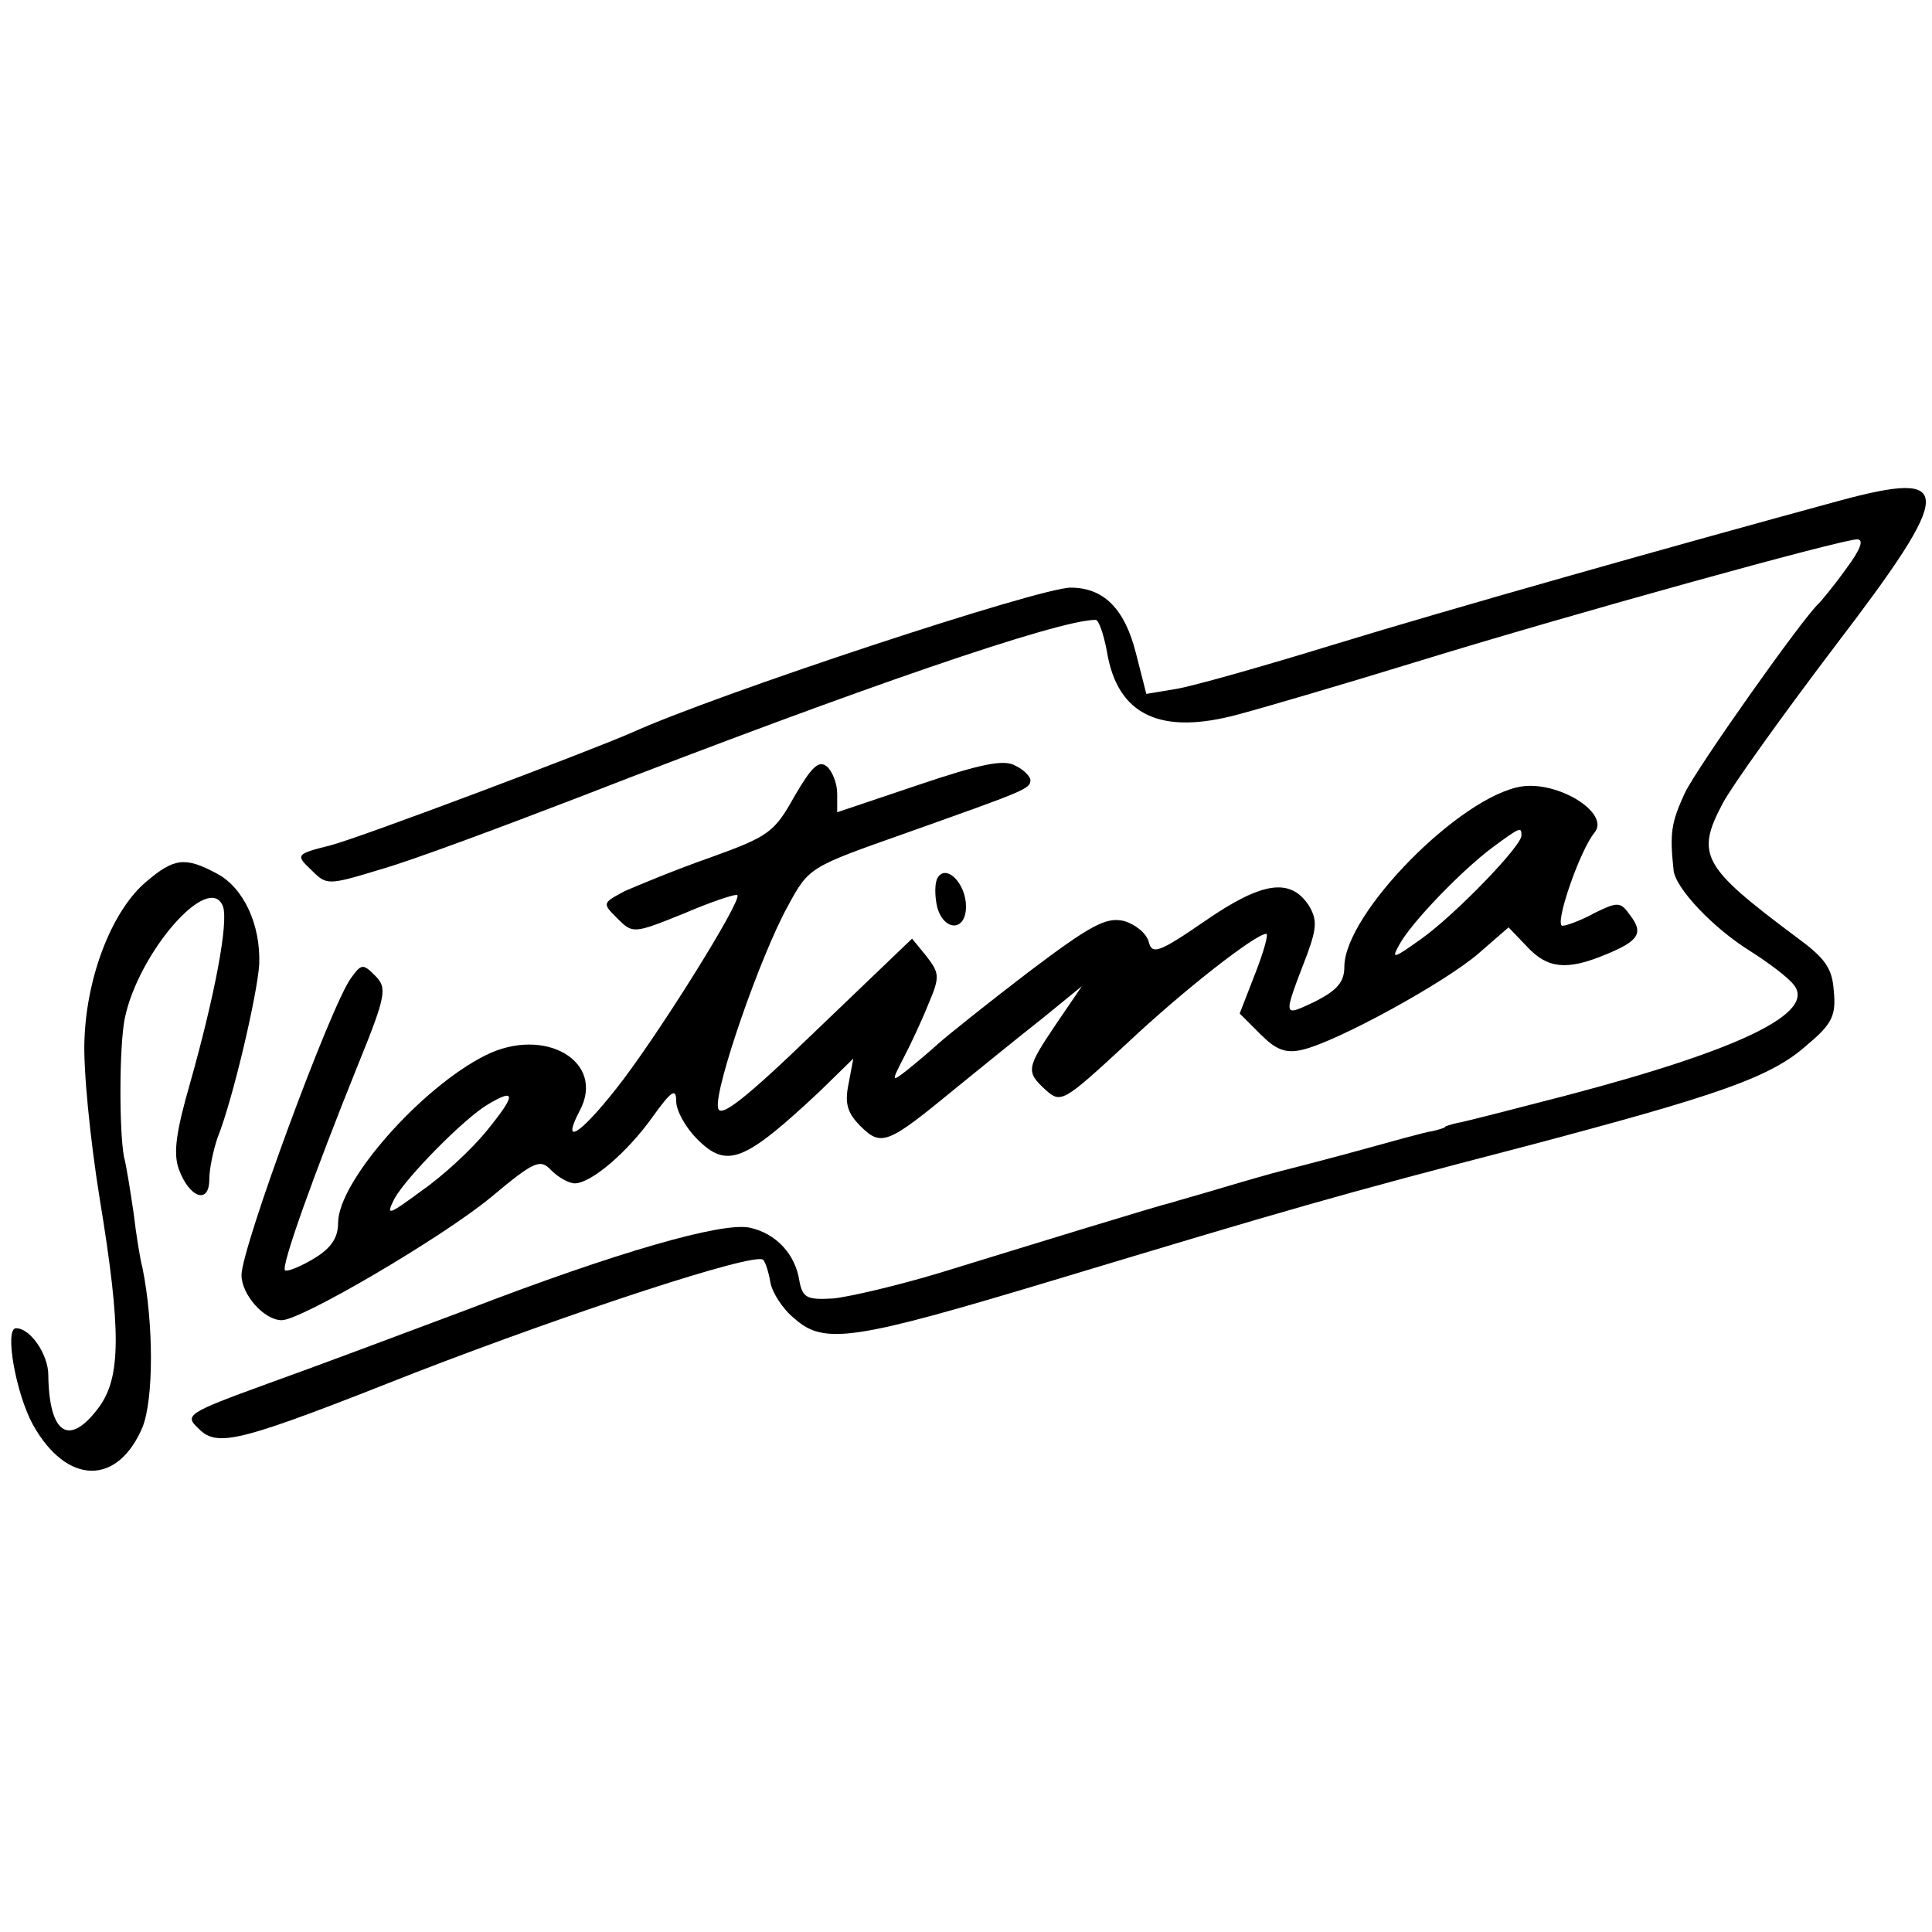
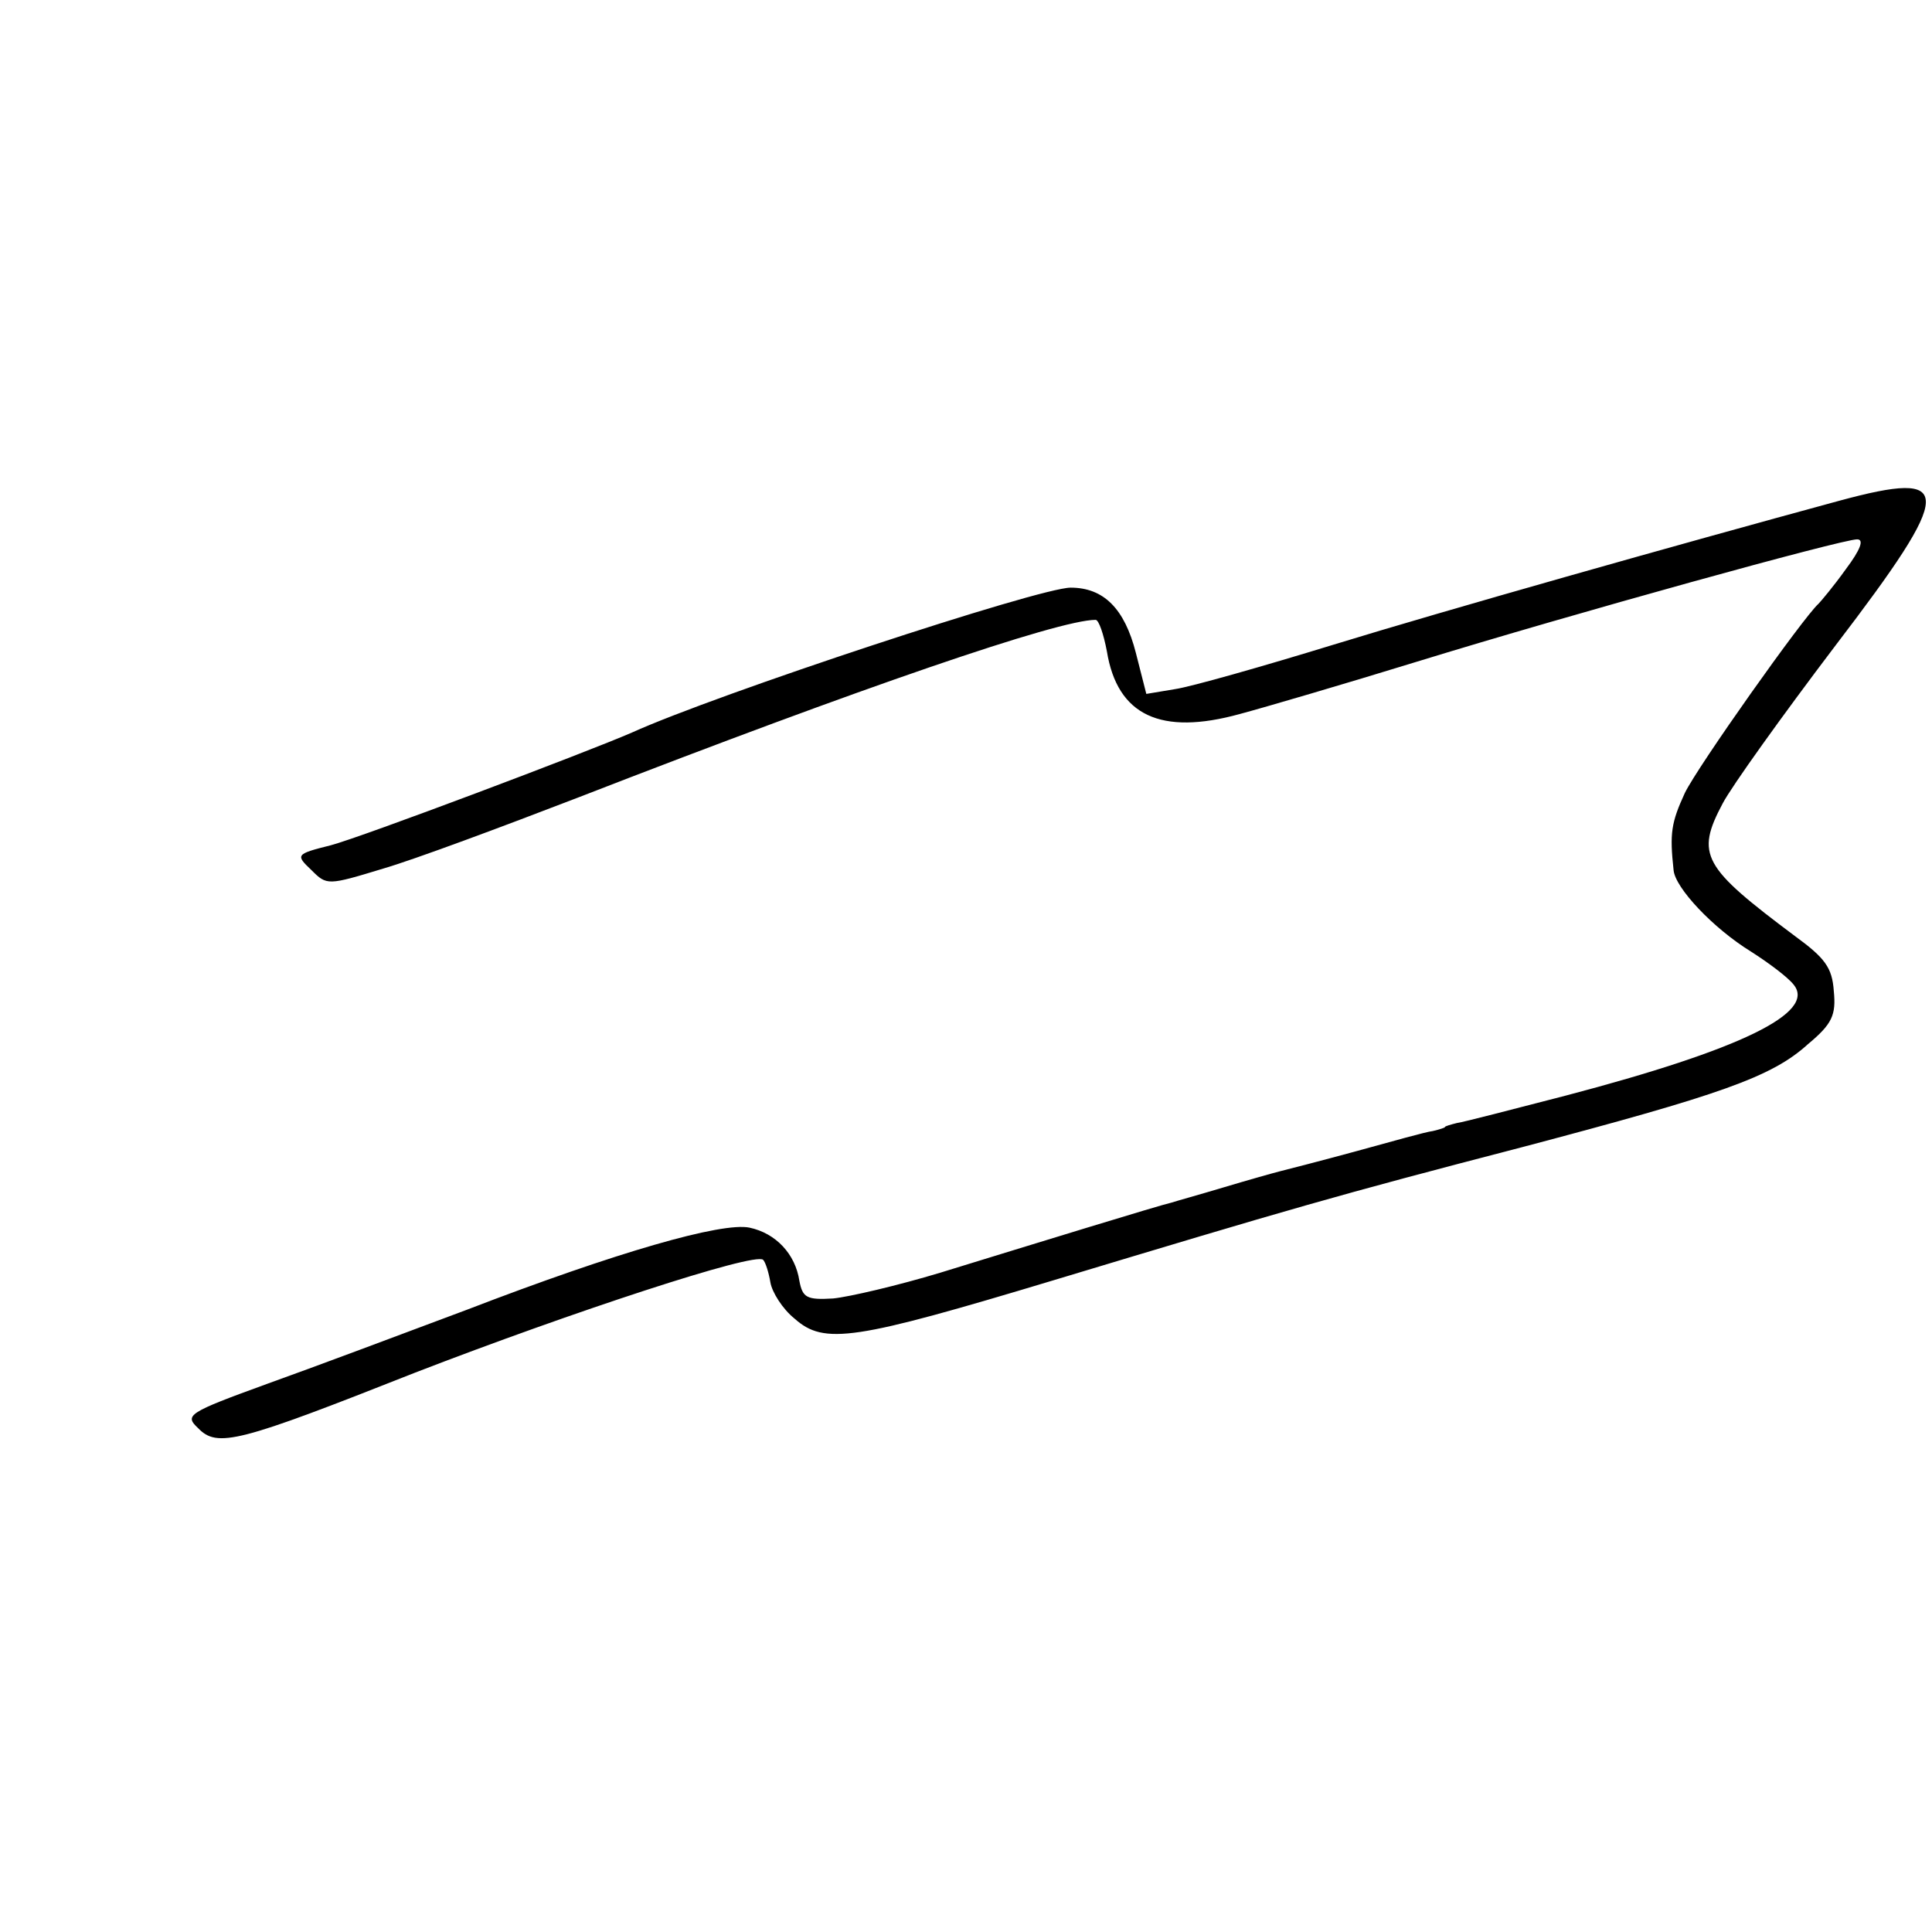
<svg xmlns="http://www.w3.org/2000/svg" version="1.0" width="240pt" height="240pt" viewBox="0 0 240 240" preserveAspectRatio="xMidYMid meet">
  <g transform="translate(0,240) scale(0.1,-0.1)" fill="#000000" stroke="none">
    <path d="M2285 1778 c-206 -56 -489 -136 -629 -179 -88 -27 -176 -52 -196 -55 l-36 -6 -13 51 c-14 55 -40 81 -81 81 -39 0 -439 -132 -545 -180 -55 -24 -336 -130 -374 -140 -44 -11 -44 -12 -24 -31 19 -19 20 -19 89 2 38 11 148 52 244 89 350 136 595 220 641 220 4 0 10 -18 14 -39 13 -80 67 -105 165 -78 30 8 129 37 220 65 195 60 528 152 547 152 9 0 4 -13 -14 -37 -15 -21 -31 -40 -34 -43 -19 -17 -150 -202 -166 -235 -17 -37 -19 -50 -14 -96 2 -22 49 -72 96 -101 22 -14 46 -32 53 -41 29 -35 -66 -81 -283 -138 -66 -17 -127 -33 -135 -34 -8 -2 -15 -4 -15 -5 0 -1 -7 -3 -15 -5 -9 -1 -51 -13 -95 -25 -44 -12 -87 -23 -95 -25 -8 -2 -40 -11 -70 -20 -30 -9 -59 -17 -65 -19 -14 -3 -170 -51 -287 -87 -53 -16 -113 -30 -133 -32 -33 -2 -38 1 -42 22 -5 33 -29 59 -62 66 -34 7 -164 -30 -351 -102 -80 -30 -192 -72 -248 -92 -99 -36 -103 -39 -86 -55 24 -25 50 -18 270 69 194 75 422 150 432 140 3 -3 7 -16 9 -28 2 -12 15 -33 30 -45 37 -33 74 -27 323 48 292 88 350 105 581 165 246 65 310 87 355 128 30 25 35 36 32 66 -2 29 -11 41 -48 68 -115 86 -124 101 -90 165 11 21 74 109 140 196 149 195 149 219 5 180z" />
-     <path d="M987 1411 c-25 -45 -32 -50 -104 -76 -43 -15 -91 -35 -107 -42 -28 -15 -28 -15 -9 -34 19 -19 20 -19 82 6 35 15 65 25 67 23 6 -7 -103 -181 -151 -241 -45 -57 -68 -71 -45 -27 33 61 -43 106 -117 69 -80 -40 -183 -157 -183 -208 0 -19 -9 -32 -31 -45 -17 -10 -32 -16 -35 -14 -5 5 35 117 91 256 35 86 36 95 21 110 -15 15 -17 15 -30 -3 -25 -34 -136 -335 -136 -369 0 -24 28 -56 50 -56 24 0 198 102 259 152 55 46 62 49 76 34 9 -9 22 -16 29 -16 20 0 65 38 97 83 23 32 29 36 29 19 0 -12 12 -33 26 -47 37 -37 58 -29 152 59 l42 41 -6 -32 c-5 -24 -1 -36 15 -52 26 -26 34 -22 118 47 32 26 80 65 108 87 l49 40 -32 -47 c-37 -55 -38 -59 -13 -82 19 -17 22 -15 100 57 71 67 161 137 174 137 3 0 -3 -22 -14 -50 l-19 -49 26 -26 c19 -19 31 -24 52 -19 43 10 176 83 218 119 l38 33 23 -24 c25 -27 49 -30 97 -10 42 17 48 27 31 49 -12 17 -15 17 -44 3 -16 -9 -35 -16 -40 -16 -11 0 22 95 40 116 19 24 -45 64 -91 57 -76 -12 -220 -158 -220 -224 0 -19 -9 -29 -36 -43 -41 -19 -41 -22 -10 59 12 33 12 43 2 60 -23 35 -58 30 -129 -19 -58 -40 -66 -42 -70 -26 -3 11 -17 22 -31 26 -22 5 -41 -5 -119 -64 -51 -39 -101 -79 -112 -89 -11 -10 -29 -25 -39 -33 -18 -14 -19 -14 -4 15 9 17 23 47 31 67 15 35 14 39 -2 60 l-18 22 -119 -114 c-89 -86 -120 -110 -122 -96 -5 23 53 190 87 251 26 48 27 48 146 90 149 53 155 55 155 66 0 4 -8 13 -19 18 -14 8 -43 2 -120 -24 l-101 -34 0 23 c0 13 -6 28 -13 34 -10 8 -19 -1 -40 -37z m903 -49 c0 -13 -81 -97 -124 -128 -35 -25 -38 -26 -28 -8 15 28 79 94 117 122 34 25 35 25 35 14z m-1284 -365 c-19 -24 -56 -58 -82 -76 -42 -31 -45 -32 -34 -10 15 27 87 100 116 117 35 21 35 12 0 -31z" />
-     <path d="M182 1305 c-42 -35 -74 -116 -77 -195 -2 -36 7 -126 19 -200 27 -164 26 -221 -1 -258 -37 -50 -62 -34 -63 40 0 25 -22 58 -40 58 -15 0 0 -82 21 -120 42 -75 105 -76 136 -3 14 35 14 129 0 198 -3 11 -8 42 -11 68 -4 27 -9 59 -12 70 -6 32 -6 137 1 172 17 82 105 183 122 139 7 -20 -10 -110 -41 -220 -17 -59 -21 -86 -14 -106 13 -36 38 -45 38 -13 0 13 5 36 10 51 20 50 50 181 52 216 2 50 -20 96 -53 113 -39 21 -53 19 -87 -10z" />
-     <path d="M1165 1310 c-4 -6 -4 -22 -1 -36 8 -31 36 -32 36 0 0 28 -24 53 -35 36z" />
  </g>
</svg>